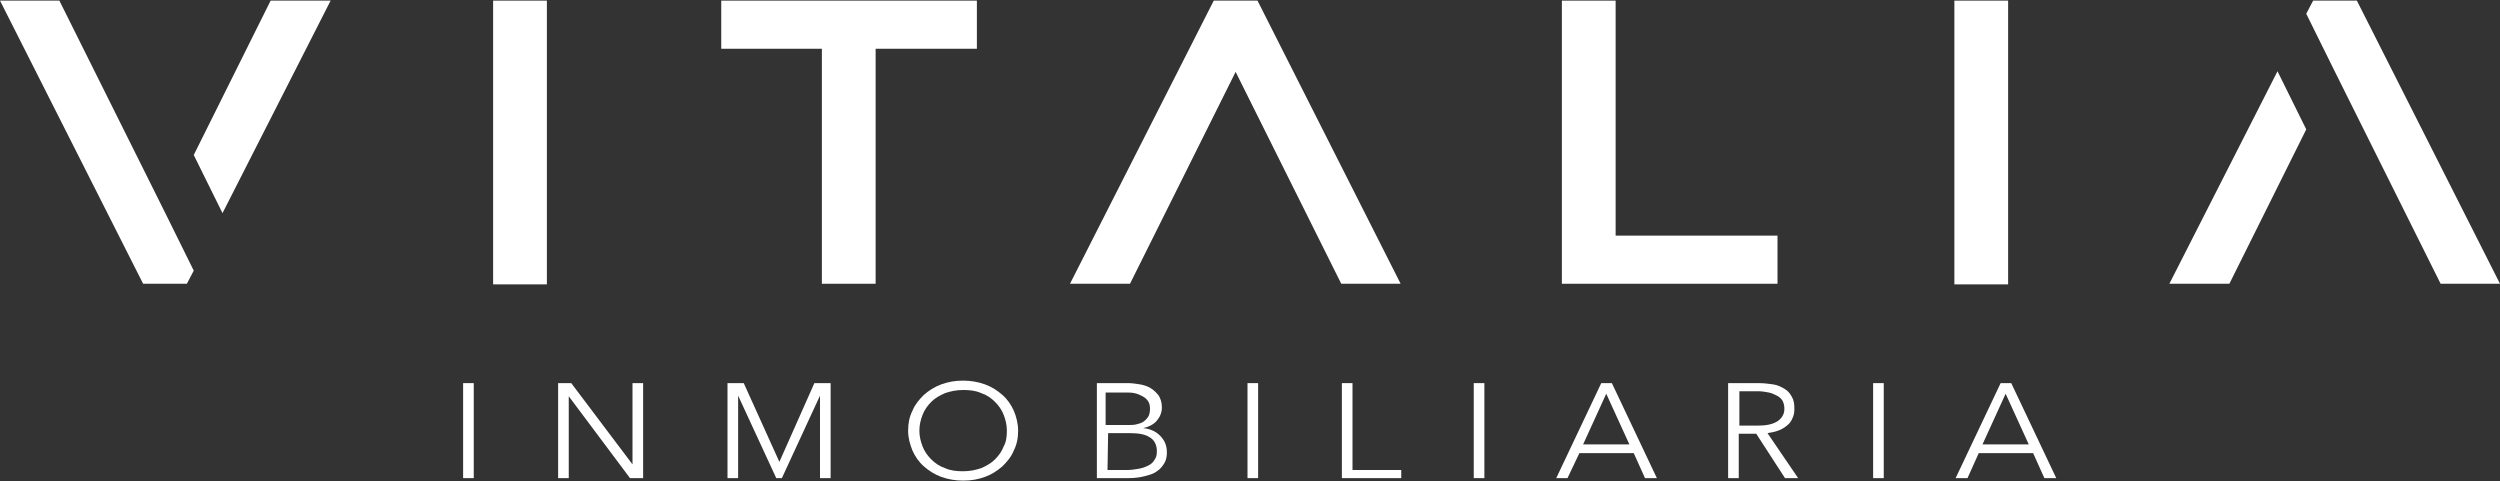
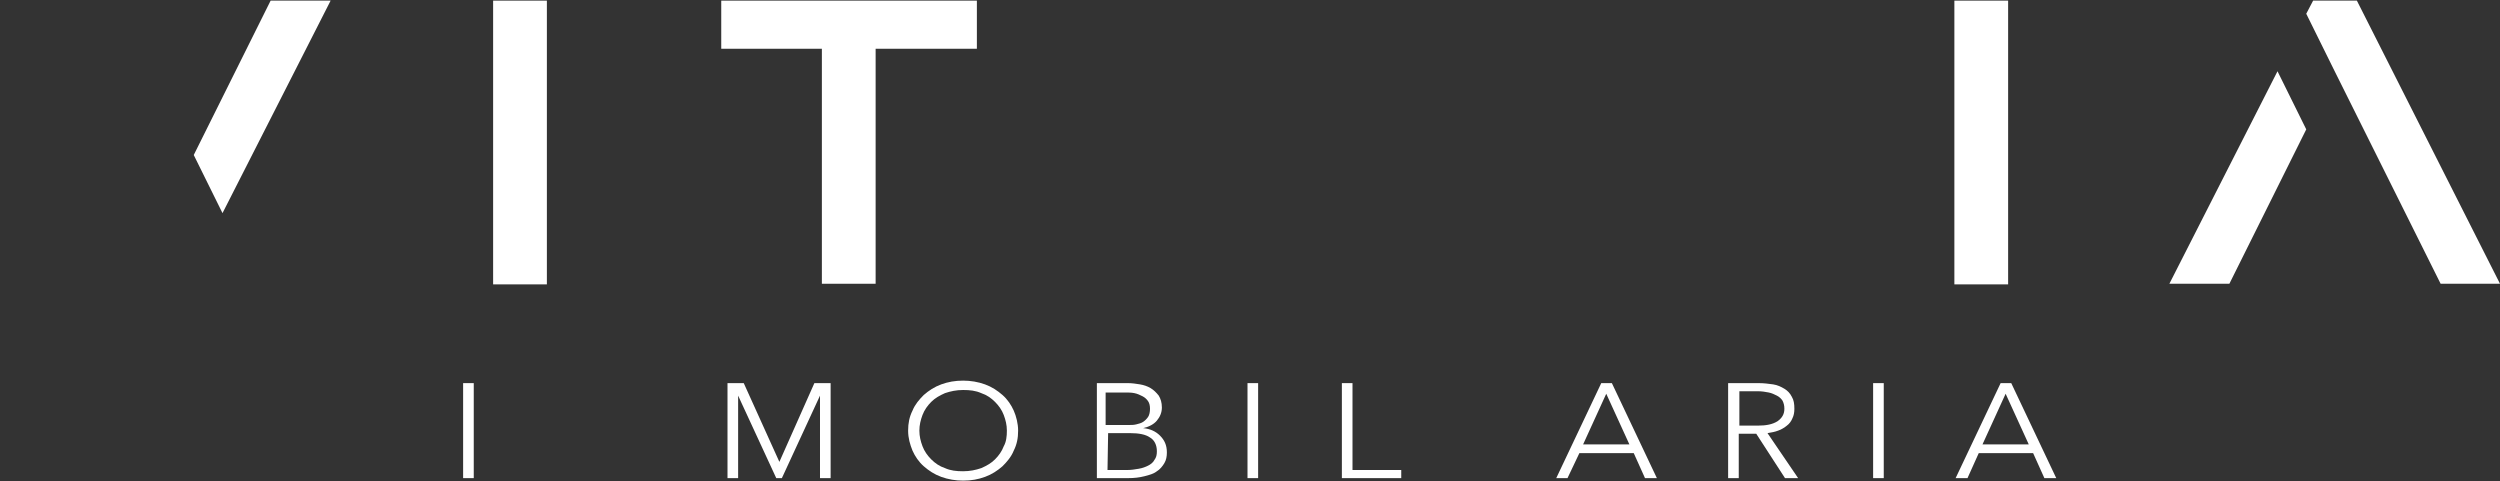
<svg xmlns="http://www.w3.org/2000/svg" version="1.0" id="Capa_1" x="0px" y="0px" viewBox="0 0 400 77" style="enable-background:new 0 0 400 77;" xml:space="preserve">
  <rect x="0" y="0" width="400" height="77" fill="#333333" stroke="none" />
  <style type="text/css">
	.st0{fill:#FFFFFF;}
</style>
  <g>
    <rect x="74.1" y="61.3" class="st0" width="1.7" height="15.2" />
-     <polygon class="st0" points="101.2,74.3 101.2,74.3 101.2,61.3 102.9,61.3 102.9,76.5 100.8,76.5 91,63.4 91,63.4 91,76.5    89.3,76.5 89.3,61.3 91.4,61.3  " />
    <polygon class="st0" points="124.7,73.9 124.7,73.9 130.3,61.3 132.9,61.3 132.9,76.5 131.2,76.5 131.2,63.3 131.2,63.3    125.1,76.5 124.2,76.5 118.1,63.3 118.1,63.3 118.1,76.5 116.4,76.5 116.4,61.3 119,61.3  " />
    <path class="st0" d="M162.9,68.9c0,1.2-0.2,2.2-0.7,3.2c-0.4,1-1.1,1.8-1.8,2.5c-0.8,0.7-1.7,1.3-2.8,1.7c-1.1,0.4-2.2,0.6-3.5,0.6   c-1.2,0-2.4-0.2-3.5-0.6s-2-1-2.8-1.7s-1.4-1.6-1.8-2.5c-0.4-1-0.7-2-0.7-3.2s0.2-2.2,0.7-3.2c0.4-1,1.1-1.8,1.8-2.5   c0.8-0.7,1.7-1.3,2.8-1.7s2.2-0.6,3.5-0.6c1.2,0,2.4,0.2,3.5,0.6c1.1,0.4,2,1,2.8,1.7s1.4,1.6,1.8,2.5S162.9,67.8,162.9,68.9    M161.1,68.9c0-0.9-0.2-1.7-0.5-2.5s-0.8-1.5-1.4-2.1c-0.6-0.6-1.3-1.1-2.2-1.4c-0.9-0.4-1.8-0.5-2.9-0.5c-1.1,0-2,0.2-2.9,0.5   c-0.9,0.4-1.6,0.8-2.2,1.4c-0.6,0.6-1.1,1.3-1.4,2.1c-0.3,0.8-0.5,1.6-0.5,2.5s0.2,1.7,0.5,2.5s0.8,1.5,1.4,2.1   c0.6,0.6,1.3,1.1,2.2,1.4c0.9,0.4,1.8,0.5,2.9,0.5c1.1,0,2-0.2,2.9-0.5c0.9-0.4,1.6-0.8,2.2-1.4c0.6-0.6,1.1-1.3,1.4-2.1   C161,70.7,161.1,69.8,161.1,68.9" />
-     <path class="st0" d="M175.5,61.3h5c0.6,0,1.3,0.1,1.9,0.2c0.6,0.1,1.2,0.3,1.7,0.6s0.9,0.7,1.3,1.2c0.3,0.5,0.5,1.1,0.5,1.9   c0,0.8-0.3,1.5-0.8,2.1s-1.3,1-2.2,1.2l0,0c1.1,0.1,2,0.5,2.7,1.2s1.1,1.5,1.1,2.7c0,0.6-0.1,1.2-0.4,1.7c-0.3,0.5-0.7,1-1.2,1.3   c-0.5,0.4-1.2,0.6-2,0.8c-0.8,0.2-1.6,0.3-2.6,0.3h-5V61.3z M177.2,68h3.4c0.4,0,0.8,0,1.2-0.1s0.8-0.2,1.1-0.4   c0.3-0.2,0.6-0.5,0.8-0.8s0.3-0.8,0.3-1.3s-0.1-0.9-0.3-1.2c-0.2-0.3-0.5-0.6-0.9-0.8s-0.8-0.4-1.3-0.5s-1-0.1-1.6-0.1h-3V68H177.2   z M177.2,75.2h3.2c0.6,0,1.2-0.1,1.8-0.2s1.1-0.3,1.5-0.5s0.8-0.5,1-0.9c0.3-0.4,0.4-0.8,0.4-1.4c0-1-0.4-1.8-1.1-2.2   c-0.7-0.5-1.8-0.7-3.2-0.7h-3.5L177.2,75.2L177.2,75.2z" />
+     <path class="st0" d="M175.5,61.3h5c0.6,0,1.3,0.1,1.9,0.2c0.6,0.1,1.2,0.3,1.7,0.6s0.9,0.7,1.3,1.2c0.3,0.5,0.5,1.1,0.5,1.9   c0,0.8-0.3,1.5-0.8,2.1s-1.3,1-2.2,1.2c1.1,0.1,2,0.5,2.7,1.2s1.1,1.5,1.1,2.7c0,0.6-0.1,1.2-0.4,1.7c-0.3,0.5-0.7,1-1.2,1.3   c-0.5,0.4-1.2,0.6-2,0.8c-0.8,0.2-1.6,0.3-2.6,0.3h-5V61.3z M177.2,68h3.4c0.4,0,0.8,0,1.2-0.1s0.8-0.2,1.1-0.4   c0.3-0.2,0.6-0.5,0.8-0.8s0.3-0.8,0.3-1.3s-0.1-0.9-0.3-1.2c-0.2-0.3-0.5-0.6-0.9-0.8s-0.8-0.4-1.3-0.5s-1-0.1-1.6-0.1h-3V68H177.2   z M177.2,75.2h3.2c0.6,0,1.2-0.1,1.8-0.2s1.1-0.3,1.5-0.5s0.8-0.5,1-0.9c0.3-0.4,0.4-0.8,0.4-1.4c0-1-0.4-1.8-1.1-2.2   c-0.7-0.5-1.8-0.7-3.2-0.7h-3.5L177.2,75.2L177.2,75.2z" />
    <rect x="199.6" y="61.3" class="st0" width="1.7" height="15.2" />
    <polygon class="st0" points="216.4,75.2 224.2,75.2 224.2,76.5 214.7,76.5 214.7,61.3 216.4,61.3  " />
-     <rect x="235.8" y="61.3" class="st0" width="1.7" height="15.2" />
    <path class="st0" d="M250.8,76.5H249l7.2-15.2h1.7l7.2,15.2h-1.9l-1.8-4h-8.7L250.8,76.5z M253.3,71.1h7.4L257,63L253.3,71.1z" />
    <path class="st0" d="M278.2,76.5h-1.7V61.3h4.9c0.8,0,1.6,0.1,2.3,0.2c0.7,0.1,1.3,0.4,1.8,0.7s0.9,0.7,1.2,1.3   c0.3,0.5,0.4,1.1,0.4,1.9c0,0.6-0.1,1.1-0.3,1.5c-0.2,0.5-0.5,0.9-0.9,1.2c-0.4,0.3-0.8,0.6-1.4,0.8c-0.5,0.2-1.1,0.3-1.7,0.4   l4.9,7.2h-2.1l-4.6-7.1h-2.8L278.2,76.5L278.2,76.5z M278.2,68.1h3c1.4,0,2.4-0.2,3.2-0.7c0.7-0.5,1.1-1.1,1.1-2   c0-0.5-0.1-0.9-0.3-1.3c-0.2-0.3-0.5-0.6-0.9-0.8s-0.8-0.4-1.3-0.5s-1.1-0.2-1.7-0.2h-3v5.5H278.2z" />
    <rect x="299.7" y="61.3" class="st0" width="1.7" height="15.2" />
    <path class="st0" d="M314.8,76.5h-1.9l7.2-15.2h1.7l7.2,15.2h-1.9l-1.8-4h-8.7L314.8,76.5z M317.2,71.1h7.4l-3.7-8.1L317.2,71.1z" />
    <rect x="78.9" y="0.1" class="st0" width="8.6" height="45.4" />
    <polygon class="st0" points="115.4,7.8 131.5,7.8 131.5,45.4 140.1,45.4 140.1,7.8 156.3,7.8 156.3,0.1 115.4,0.1  " />
-     <polygon class="st0" points="194.2,0.1 171.2,45.4 180.8,45.4 197.7,11.5 214.6,45.4 224.1,45.4 201.2,0.1  " />
-     <polygon class="st0" points="258.5,0.1 249.9,0.1 249.9,45.4 284.4,45.4 284.4,37.7 258.5,37.7  " />
    <rect x="312.7" y="0.1" class="st0" width="8.6" height="45.4" />
    <polygon class="st0" points="31,24.8 35.6,34.1 52.9,0.1 43.3,0.1  " />
-     <polygon class="st0" points="26.4,34 9.5,0.1 0,0.1 22.9,45.4 29.9,45.4 31,43.3  " />
    <polygon class="st0" points="347.1,45.4 356.7,45.4 369,20.7 364.4,11.4  " />
    <polygon class="st0" points="377.1,0.1 370.1,0.1 369,2.2 373.6,11.5 373.6,11.5 390.5,45.4 400,45.4  " />
  </g>
</svg>